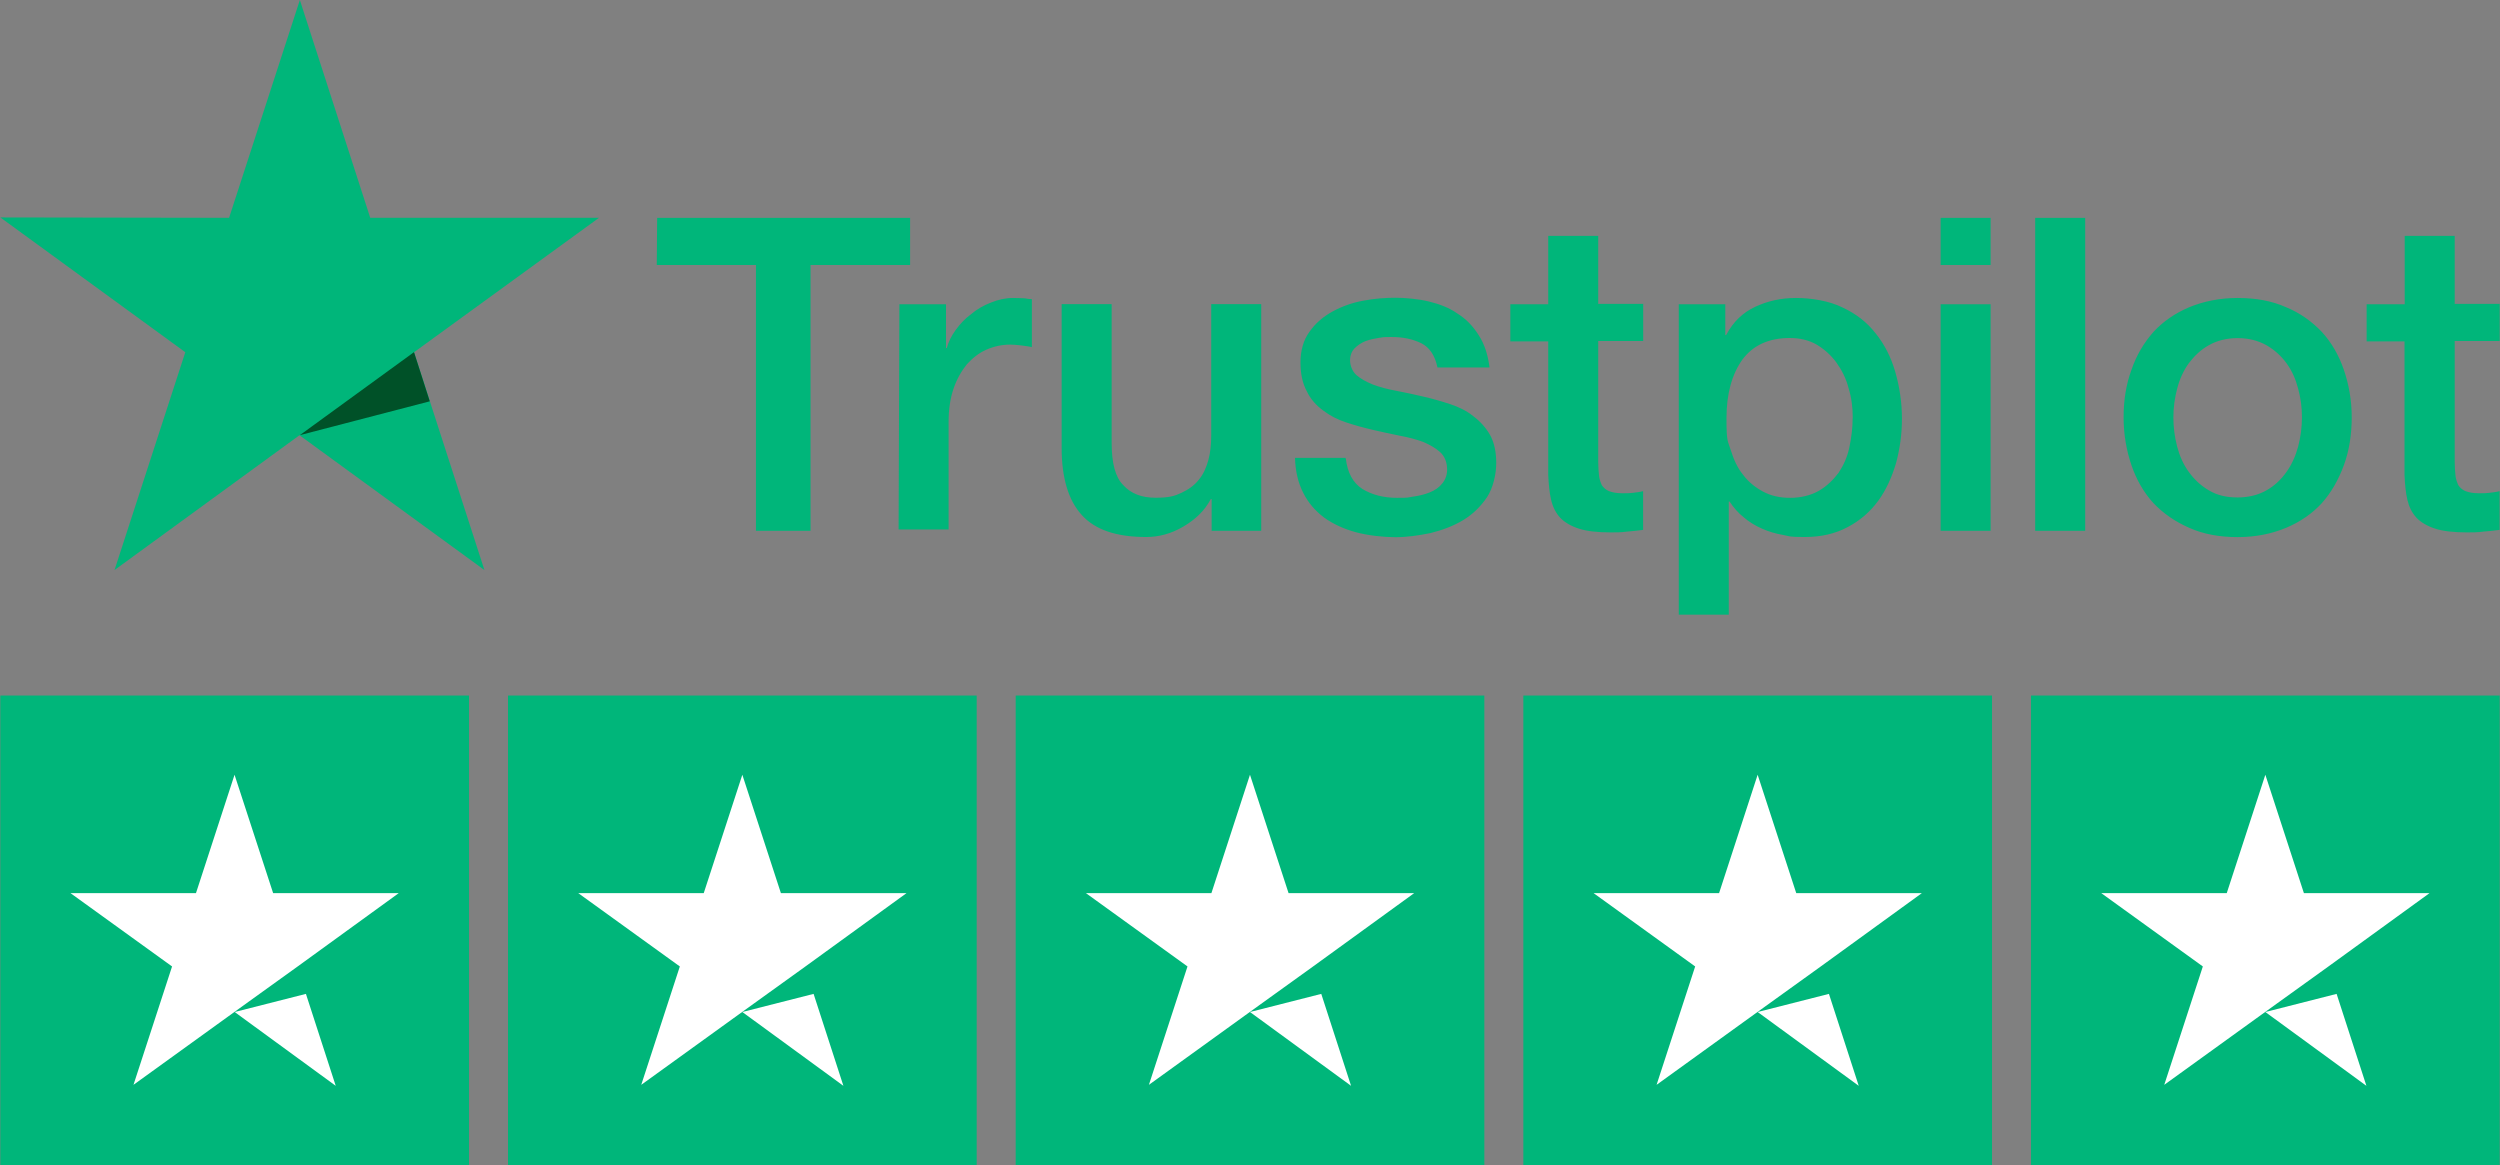
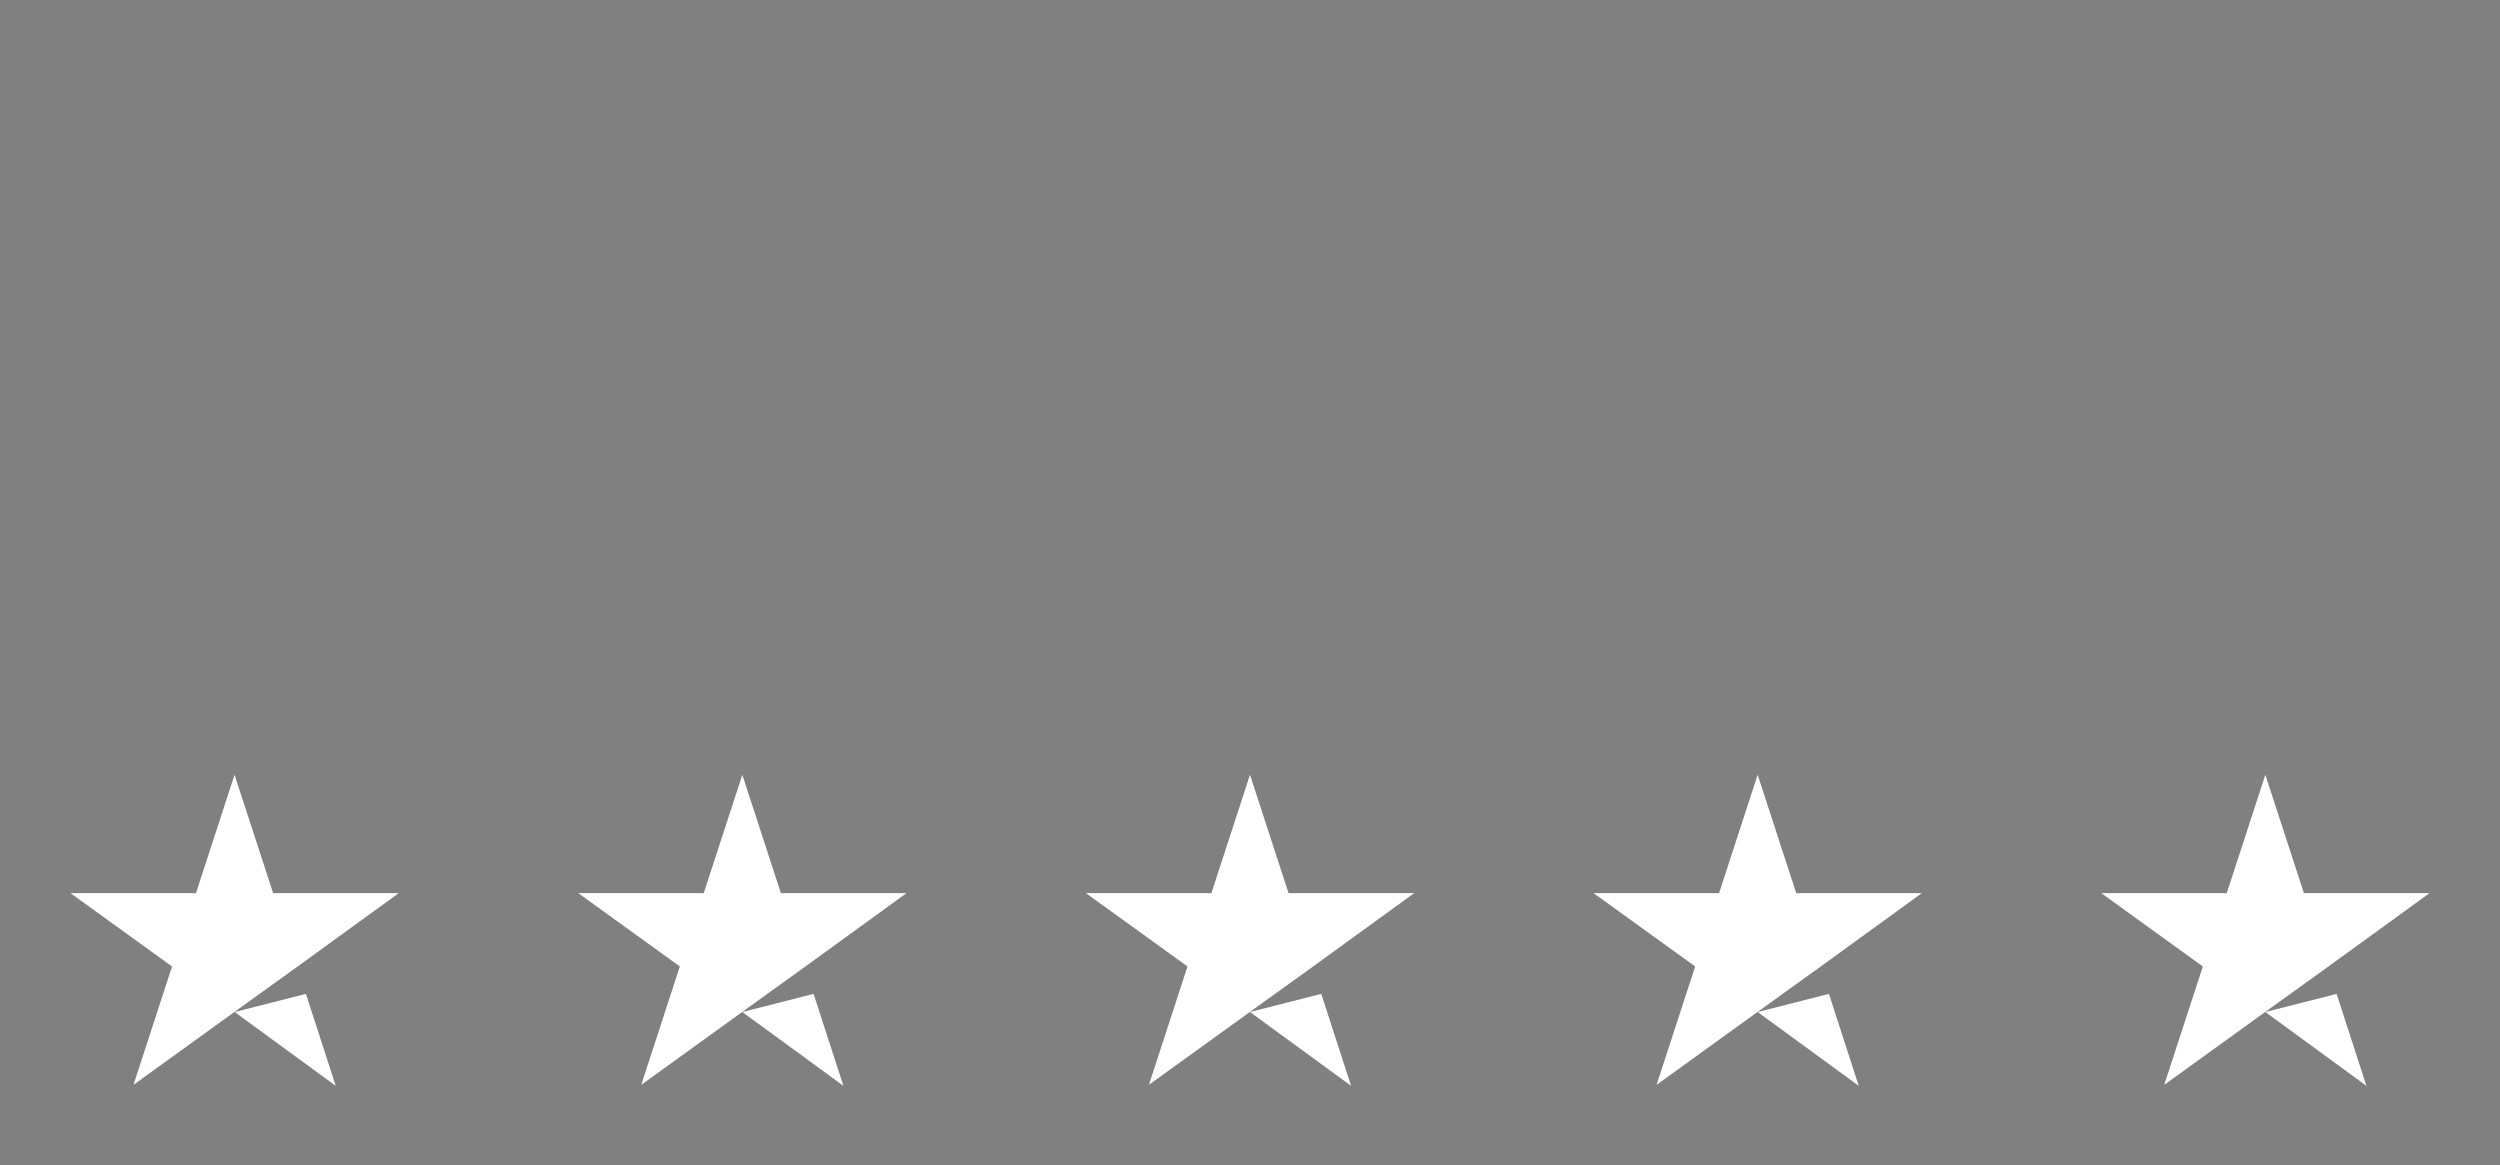
<svg xmlns="http://www.w3.org/2000/svg" width="103" height="48" viewBox="0 0 103 48" fill="none">
  <rect x="0" y="0" width="103" height="48" fill="#808080" stroke="none" />
  <g clip-path="url(#clip0_58079_17526)">
-     <path d="M0.014 28.656H19.323V48H0.014V28.656ZM20.93 28.656H40.239V48H20.93V28.656ZM41.846 28.656H61.155V48H41.846V28.656ZM62.762 28.656H82.071V48H62.762V28.656ZM83.677 28.656H102.987V48H83.677V28.656Z" fill="#00B67A" />
    <path d="M9.668 41.695L12.604 40.948L13.832 44.736L9.668 41.695ZM16.423 36.797H11.253L9.663 31.92L8.074 36.797H2.904L7.089 39.818L5.499 44.695L9.684 41.674L12.258 39.822L16.423 36.801V36.797ZM30.584 41.695L33.52 40.948L34.748 44.736L30.584 41.695ZM37.343 36.797H32.173L30.584 31.92L28.994 36.797H23.824L28.009 39.818L26.419 44.695L30.604 41.674L33.178 39.822L37.343 36.801V36.797ZM51.499 41.695L54.436 40.948L55.664 44.736L51.499 41.695ZM58.259 36.797H53.089L51.499 31.92L49.91 36.797H44.74L48.925 39.818L47.335 44.695L51.52 41.674L54.094 39.822L58.259 36.801V36.797ZM72.415 41.695L75.352 40.948L76.58 44.736L72.415 41.695ZM79.175 36.797H74.005L72.415 31.92L70.826 36.797H65.656L69.841 39.818L68.251 44.695L72.436 41.674L75.01 39.822L79.175 36.801V36.797ZM93.332 41.695L96.268 40.948L97.496 44.736L93.332 41.695ZM100.091 36.797H94.921L93.332 31.92L91.742 36.797H86.572L90.757 39.818L89.167 44.695L93.352 41.674L95.926 39.822L100.091 36.801V36.797Z" fill="white" />
-     <path d="M27.079 8.975H37.496V10.918H33.394V21.869H31.145V10.918H27.059L27.075 8.975H27.079ZM37.051 12.536H38.975V14.339H39.008C39.078 14.083 39.197 13.839 39.37 13.6C39.543 13.361 39.749 13.134 40.004 12.948C40.243 12.742 40.519 12.585 40.828 12.465C41.121 12.346 41.43 12.276 41.739 12.276C42.047 12.276 42.15 12.292 42.237 12.292C42.323 12.309 42.426 12.325 42.513 12.325V14.302C42.377 14.268 42.22 14.252 42.068 14.231C41.916 14.215 41.776 14.198 41.623 14.198C41.281 14.198 40.956 14.268 40.643 14.405C40.33 14.541 40.074 14.747 39.836 15.007C39.613 15.284 39.424 15.61 39.288 16.006C39.152 16.402 39.082 16.864 39.082 17.38V21.815H37.022L37.055 12.531L37.051 12.536ZM51.945 21.869H49.919V20.561H49.886C49.63 21.044 49.251 21.403 48.753 21.696C48.255 21.989 47.74 22.125 47.225 22.125C46.006 22.125 45.116 21.832 44.564 21.213C44.016 20.61 43.74 19.682 43.74 18.461V12.531H45.8V18.254C45.8 19.08 45.952 19.666 46.282 19.991C46.591 20.334 47.035 20.507 47.604 20.507C48.172 20.507 48.395 20.437 48.683 20.301C48.975 20.165 49.214 19.991 49.387 19.769C49.577 19.546 49.696 19.27 49.783 18.96C49.869 18.651 49.902 18.308 49.902 17.945V12.531H51.962V21.865H51.945V21.869ZM55.446 18.878C55.516 19.48 55.739 19.892 56.134 20.148C56.53 20.388 57.011 20.511 57.559 20.511C58.107 20.511 57.971 20.495 58.21 20.462C58.449 20.429 58.692 20.375 58.898 20.289C59.12 20.202 59.293 20.082 59.429 19.909C59.565 19.736 59.635 19.529 59.619 19.274C59.602 19.018 59.516 18.791 59.326 18.622C59.137 18.453 58.914 18.329 58.639 18.209C58.362 18.106 58.037 18.019 57.679 17.953C57.316 17.883 56.958 17.8 56.579 17.714C56.2 17.627 55.825 17.524 55.463 17.404C55.1 17.285 54.795 17.128 54.503 16.905C54.227 16.699 53.988 16.439 53.836 16.113C53.663 15.787 53.58 15.407 53.58 14.929C53.58 14.45 53.7 14 53.959 13.658C54.198 13.315 54.524 13.039 54.903 12.833C55.282 12.626 55.71 12.47 56.171 12.387C56.633 12.3 57.081 12.267 57.493 12.267C57.905 12.267 58.437 12.317 58.865 12.42C59.293 12.523 59.705 12.676 60.047 12.919C60.41 13.142 60.698 13.451 60.925 13.815C61.163 14.178 61.303 14.623 61.369 15.139H59.223C59.12 14.64 58.898 14.314 58.556 14.141C58.194 13.967 57.802 13.885 57.337 13.885C56.871 13.885 57.011 13.901 56.822 13.918C56.616 13.951 56.443 13.988 56.258 14.054C56.085 14.124 55.932 14.227 55.813 14.347C55.693 14.467 55.623 14.64 55.623 14.846C55.623 15.053 55.71 15.292 55.879 15.449C56.052 15.601 56.274 15.725 56.567 15.845C56.843 15.948 57.168 16.035 57.526 16.101C57.885 16.167 58.264 16.253 58.643 16.34C59.022 16.427 59.38 16.53 59.742 16.649C60.105 16.769 60.43 16.926 60.702 17.149C60.978 17.355 61.217 17.615 61.39 17.92C61.563 18.23 61.645 18.626 61.645 19.071C61.645 19.517 61.526 20.086 61.266 20.483C61.011 20.862 60.681 21.188 60.286 21.427C59.891 21.667 59.429 21.84 58.947 21.96C58.449 22.063 57.967 22.133 57.489 22.133C57.011 22.133 56.357 22.063 55.858 21.927C55.36 21.791 54.915 21.584 54.553 21.324C54.19 21.048 53.902 20.722 53.696 20.309C53.49 19.913 53.37 19.43 53.354 18.865H55.43V18.882H55.446V18.878ZM62.226 12.536H63.787V9.717H65.847V12.519H67.7V14.05H65.847V19.034C65.847 19.257 65.863 19.43 65.88 19.6C65.896 19.752 65.95 19.892 65.999 19.996C66.069 20.099 66.172 20.186 66.291 20.235C66.427 20.285 66.6 20.322 66.839 20.322C67.078 20.322 67.132 20.322 67.268 20.305C67.404 20.289 67.56 20.272 67.696 20.235V21.832C67.474 21.865 67.251 21.881 67.029 21.902C66.806 21.935 66.6 21.935 66.362 21.935C65.814 21.935 65.381 21.886 65.056 21.782C64.73 21.679 64.471 21.526 64.285 21.337C64.096 21.13 63.977 20.891 63.907 20.598C63.837 20.305 63.804 19.946 63.787 19.567V14.066H62.226V12.502V12.536ZM69.142 12.536H71.082V13.806H71.115C71.407 13.258 71.803 12.878 72.317 12.639C72.832 12.399 73.38 12.276 73.998 12.276C74.616 12.276 75.37 12.395 75.921 12.672C76.469 12.928 76.918 13.274 77.277 13.736C77.639 14.182 77.911 14.718 78.084 15.317C78.257 15.915 78.36 16.571 78.36 17.244C78.36 17.916 78.273 18.481 78.121 19.067C77.948 19.653 77.709 20.186 77.384 20.631C77.058 21.077 76.647 21.44 76.132 21.712C75.617 21.989 75.032 22.125 74.348 22.125C73.664 22.125 73.747 22.092 73.454 22.038C73.162 21.989 72.869 21.902 72.598 21.782C72.322 21.663 72.066 21.506 71.844 21.316C71.605 21.126 71.415 20.903 71.259 20.664H71.226V25.323H69.166V12.531H69.15L69.142 12.536ZM76.333 17.21C76.333 16.798 76.284 16.385 76.16 15.989C76.058 15.593 75.885 15.251 75.662 14.941C75.44 14.632 75.164 14.392 74.855 14.203C74.529 14.013 74.15 13.926 73.739 13.926C72.882 13.926 72.227 14.219 71.782 14.821C71.354 15.424 71.131 16.233 71.131 17.227C71.131 18.221 71.181 18.139 71.304 18.535C71.428 18.931 71.58 19.274 71.819 19.567C72.041 19.86 72.317 20.082 72.643 20.256C72.968 20.429 73.331 20.511 73.759 20.511C74.188 20.511 74.616 20.408 74.941 20.218C75.267 20.029 75.526 19.773 75.749 19.48C75.954 19.17 76.111 18.828 76.193 18.432C76.28 18.019 76.329 17.623 76.329 17.21H76.333ZM79.954 8.975H82.013V10.918H79.954V8.975ZM79.954 12.536H82.013V21.869H79.954V12.536ZM83.85 8.975H85.91V21.869H83.85V8.975ZM92.191 22.129C91.454 22.129 90.783 22.009 90.202 21.749C89.617 21.494 89.139 21.163 88.727 20.734C88.332 20.305 88.023 19.773 87.817 19.17C87.611 18.568 87.492 17.9 87.492 17.194C87.492 16.488 87.595 15.836 87.817 15.234C88.023 14.632 88.332 14.116 88.727 13.67C89.123 13.241 89.621 12.899 90.202 12.655C90.787 12.416 91.454 12.276 92.191 12.276C92.929 12.276 93.6 12.395 94.181 12.655C94.766 12.895 95.243 13.241 95.655 13.67C96.051 14.099 96.36 14.632 96.566 15.234C96.772 15.836 96.891 16.488 96.891 17.194C96.891 17.9 96.788 18.568 96.566 19.17C96.343 19.773 96.051 20.289 95.655 20.734C95.26 21.163 94.762 21.506 94.181 21.749C93.596 21.989 92.945 22.129 92.191 22.129ZM92.191 20.495C92.636 20.495 93.048 20.392 93.378 20.202C93.719 20.012 93.979 19.756 94.201 19.447C94.424 19.137 94.58 18.778 94.683 18.399C94.786 18.003 94.84 17.607 94.84 17.194C94.84 16.781 94.79 16.402 94.683 16.01C94.58 15.614 94.428 15.271 94.201 14.962C93.975 14.652 93.703 14.413 93.378 14.223C93.036 14.033 92.64 13.93 92.191 13.93C91.742 13.93 91.335 14.033 91.005 14.223C90.663 14.413 90.404 14.669 90.181 14.962C89.959 15.271 89.802 15.614 89.699 16.01C89.596 16.406 89.543 16.802 89.543 17.194C89.543 17.586 89.592 18.003 89.699 18.399C89.802 18.795 89.955 19.137 90.181 19.447C90.404 19.756 90.68 20.012 91.005 20.202C91.347 20.408 91.742 20.495 92.191 20.495ZM97.513 12.536H99.074V9.717H101.134V12.519H102.987V14.05H101.134V19.034C101.134 19.257 101.15 19.43 101.167 19.6C101.183 19.752 101.237 19.892 101.286 19.996C101.356 20.099 101.459 20.186 101.578 20.235C101.714 20.285 101.887 20.322 102.126 20.322C102.365 20.322 102.419 20.322 102.555 20.305C102.691 20.289 102.847 20.272 102.983 20.235V21.832C102.761 21.865 102.538 21.881 102.312 21.902C102.089 21.935 101.883 21.935 101.64 21.935C101.092 21.935 100.66 21.886 100.334 21.782C100.009 21.679 99.75 21.526 99.564 21.337C99.375 21.13 99.255 20.891 99.185 20.598C99.115 20.305 99.082 19.946 99.066 19.567V14.066H97.505V12.502V12.536H97.513Z" fill="#00B67A" />
-     <path d="M24.678 8.974H15.254L12.354 0L9.438 8.974L0.014 8.958L7.634 14.512L4.718 23.486L12.338 17.932L19.958 23.486L17.058 14.512L24.678 8.974Z" fill="#00B67A" />
-     <path d="M17.708 16.538L17.057 14.508L12.354 17.928L17.708 16.534V16.538Z" fill="#005128" />
  </g>
  <defs>
    <clipPath id="clip0_58079_17526">
      <rect width="103" height="48" fill="white" />
    </clipPath>
  </defs>
</svg>